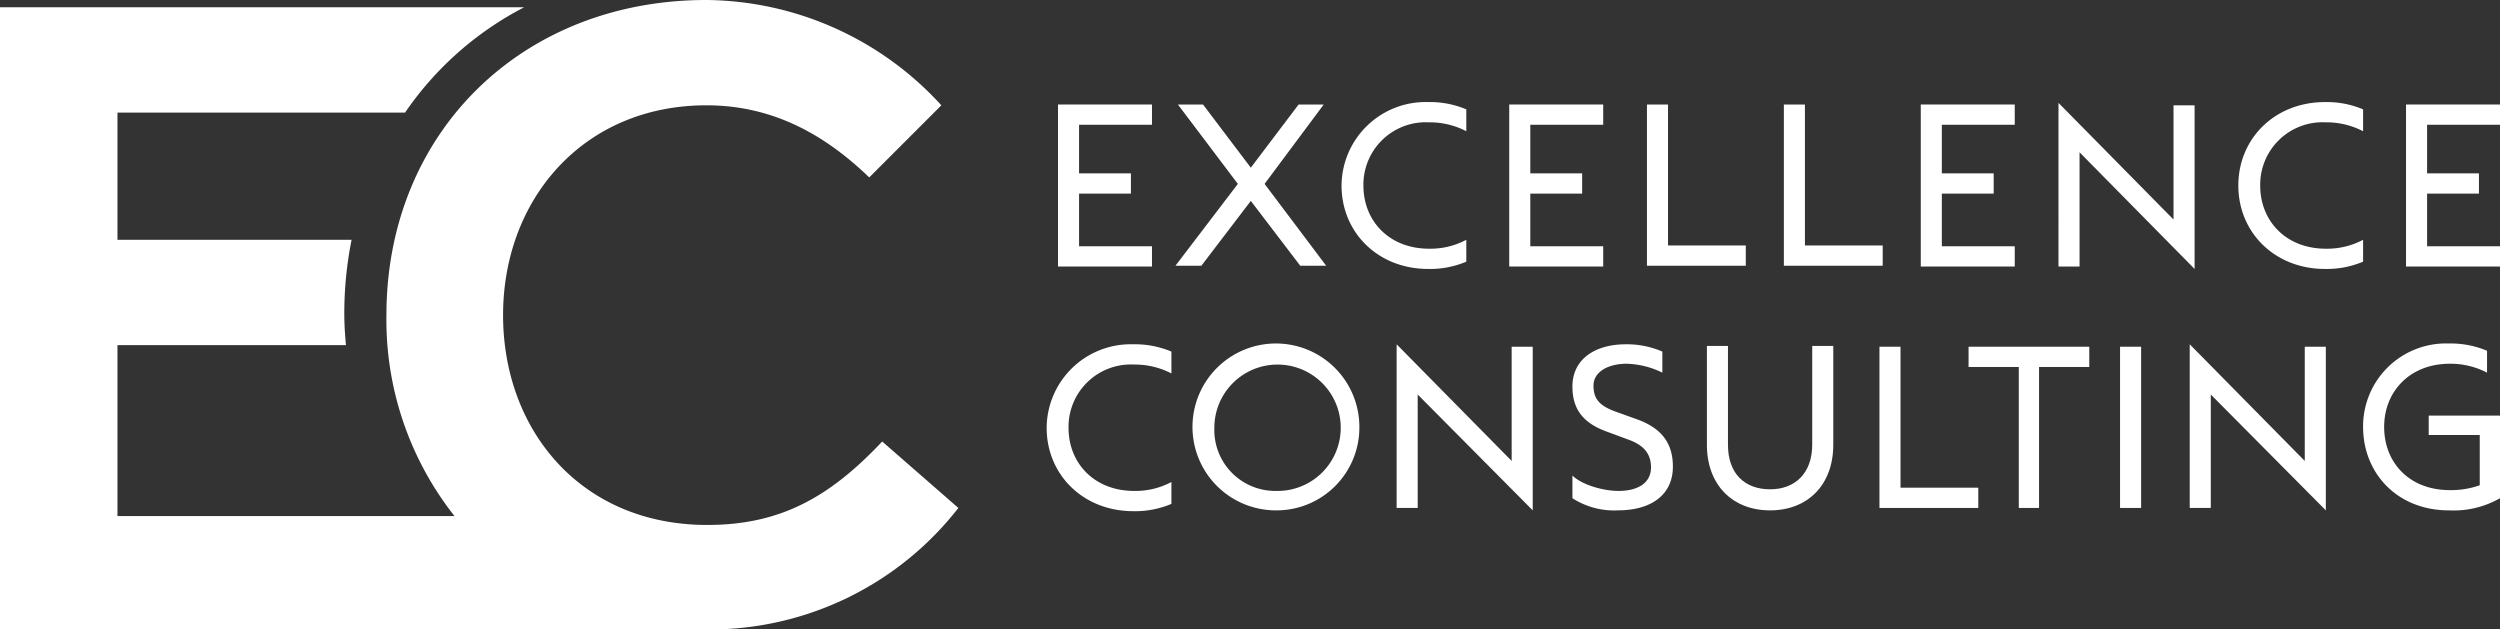
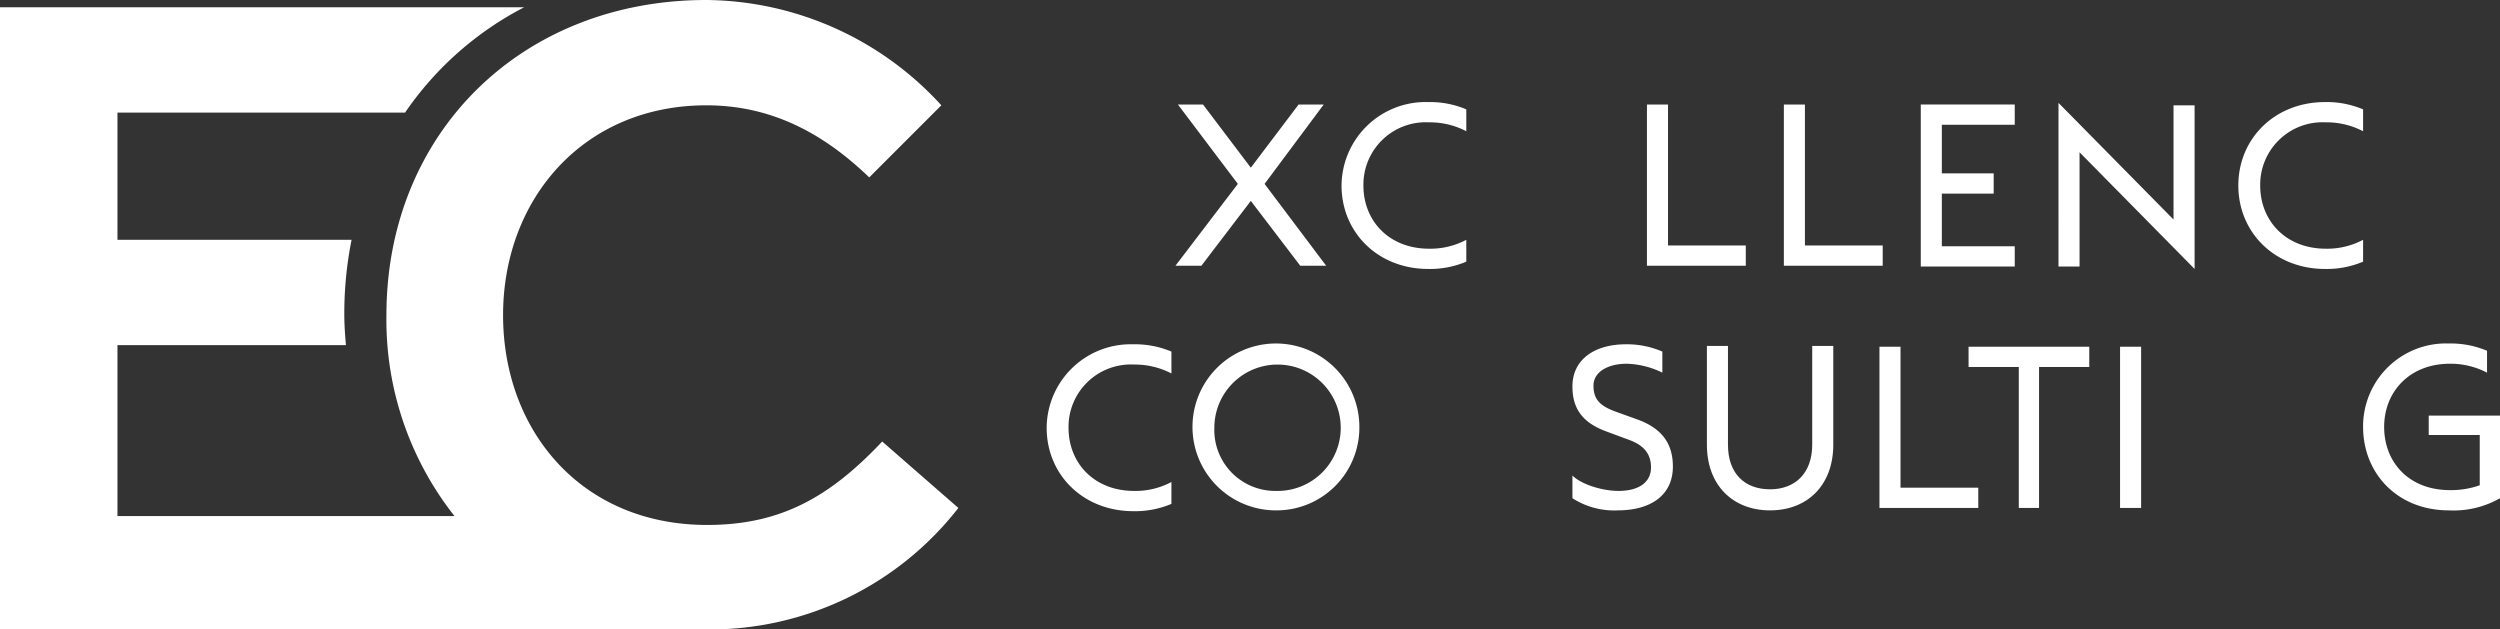
<svg xmlns="http://www.w3.org/2000/svg" width="308.6" height="77.7" viewBox="0 0 308.6 77.7">
  <rect x="0" y="0" width="308.6" height="77.7" fill="#333333" stroke="none" />
  <g transform="translate(-125 -362.3)">
    <path d="M233.9,416.8c-6.5,6.9-12.6,10.3-21.6,10.3-15.6,0-25.2-11.7-25.2-25.9,0-14.3,9.9-25.9,25.1-25.9,8.4,0,14.8,3.8,20.1,8.9l8.9-8.9a39.7,39.7,0,0,0-29-13c-22.8,0-39.5,16.4-39.5,38.9a39.081,39.081,0,0,0,8.4,24.8H139.5V404.9h28.2c-.1-1.2-.2-2.5-.2-3.8a46.3,46.3,0,0,1,.9-9.2H139.5V376.2H175a40.145,40.145,0,0,1,14.7-13H125V440h87.3a38.869,38.869,0,0,0,31-15Z" fill="#fff" />
-     <path d="M255.6,375.2h11.6v2.5h-9v6h6.4v2.5h-6.4v6.5h9v2.5H255.6Z" fill="#fff" />
    <path d="M279.4,387.1l-6.1,8h-3.2l7.7-10.1-7.4-9.8h3.1l5.9,7.8,5.9-7.8h3.1l-7.3,9.8,7.6,10.1h-3.2Z" fill="#fff" />
    <path d="M301.3,374.9a11.51,11.51,0,0,1,4.7.9v2.7a9.737,9.737,0,0,0-4.6-1.1,7.7,7.7,0,0,0-8.1,7.8c0,4.4,3.2,7.8,8.1,7.8a9.429,9.429,0,0,0,4.6-1.1v2.7a11.51,11.51,0,0,1-4.7.9c-6.2,0-10.7-4.5-10.7-10.3A10.379,10.379,0,0,1,301.3,374.9Z" fill="#fff" />
-     <path d="M311.3,375.2h11.6v2.5h-9v6h6.4v2.5h-6.4v6.5h9v2.5H311.3Z" fill="#fff" />
    <path d="M328.3,375.2h2.6v17.4h9.6v2.5H328.3Z" fill="#fff" />
    <path d="M345.2,375.2h2.6v17.4h9.6v2.5H345.2Z" fill="#fff" />
    <path d="M362.1,375.2h11.6v2.5h-9v6h6.4v2.5h-6.4v6.5h9v2.5H362.1Z" fill="#fff" />
    <path d="M381.7,381.1v14.1h-2.6V375l14.2,14.4V375.3h2.6v20.2Z" fill="#fff" />
    <path d="M412,374.9a11.51,11.51,0,0,1,4.7.9v2.7a9.737,9.737,0,0,0-4.6-1.1,7.7,7.7,0,0,0-8.1,7.8c0,4.4,3.2,7.8,8.1,7.8a9.429,9.429,0,0,0,4.6-1.1v2.7a11.51,11.51,0,0,1-4.7.9c-6.2,0-10.7-4.5-10.7-10.3S405.8,374.9,412,374.9Z" fill="#fff" />
-     <path d="M422,375.2h11.6v2.5h-9v6H431v2.5h-6.4v6.5h9v2.5H422Z" fill="#fff" />
    <path d="M264.9,404.8a11.51,11.51,0,0,1,4.7.9v2.7a9.737,9.737,0,0,0-4.6-1.1,7.7,7.7,0,0,0-8.1,7.8c0,4.4,3.2,7.8,8.1,7.8a9.429,9.429,0,0,0,4.6-1.1v2.7a11.51,11.51,0,0,1-4.7.9c-6.2,0-10.7-4.5-10.7-10.3A10.379,10.379,0,0,1,264.9,404.8Z" fill="#fff" />
    <path d="M282.5,425.3A10.3,10.3,0,1,1,292.8,415,10.222,10.222,0,0,1,282.5,425.3Zm0-2.4a7.8,7.8,0,1,0-7.6-7.8A7.519,7.519,0,0,0,282.5,422.9Z" fill="#fff" />
-     <path d="M300,411v14h-2.6V404.8l14.2,14.4V405.1h2.6v20.2Z" fill="#fff" />
    <path d="M319.1,421c1.1,1.1,3.7,1.9,5.7,1.9,2.4,0,4-1,4-2.9,0-1.6-.8-2.7-2.7-3.4l-2.7-1c-3.1-1.1-4.3-2.9-4.3-5.6,0-3.3,2.7-5.2,6.6-5.2a10.951,10.951,0,0,1,4.5.9v2.6a10.587,10.587,0,0,0-4.4-1.1c-2.3,0-4.1,1-4.1,2.7s.8,2.5,2.7,3.2l2.5.9c3.2,1.1,4.6,3,4.6,5.9,0,3.5-2.7,5.4-6.8,5.4a9.515,9.515,0,0,1-5.6-1.5V421Z" fill="#fff" />
    <path d="M343.5,425.3c-4.6,0-7.8-3.1-7.8-8.1V405h2.6v12.2c0,3.6,2.1,5.5,5.2,5.5s5.2-2,5.2-5.5V405h2.6v12.2C351.3,422.2,348.1,425.3,343.5,425.3Z" fill="#fff" />
    <path d="M357,405.1h2.6v17.4h9.6V425H357Z" fill="#fff" />
    <path d="M374.2,407.6H368v-2.5h14.9v2.5h-6.2V425h-2.5V407.6Z" fill="#fff" />
    <path d="M386.7,405.1h2.6V425h-2.6Z" fill="#fff" />
-     <path d="M397.9,411v14h-2.6V404.8l14.2,14.4V405.1h2.6v20.2Z" fill="#fff" />
    <path d="M427.3,425.3c-6.4,0-10.6-4.6-10.6-10.3a10.233,10.233,0,0,1,10.6-10.3,11.51,11.51,0,0,1,4.7.9v2.7a9.737,9.737,0,0,0-4.6-1.1c-4.9,0-8.1,3.4-8.1,7.8s3.1,7.8,8.1,7.8a10.636,10.636,0,0,0,3.7-.6V416h-6.3v-2.4h8.8v10.2A11.55,11.55,0,0,1,427.3,425.3Z" fill="#fff" />
  </g>
</svg>